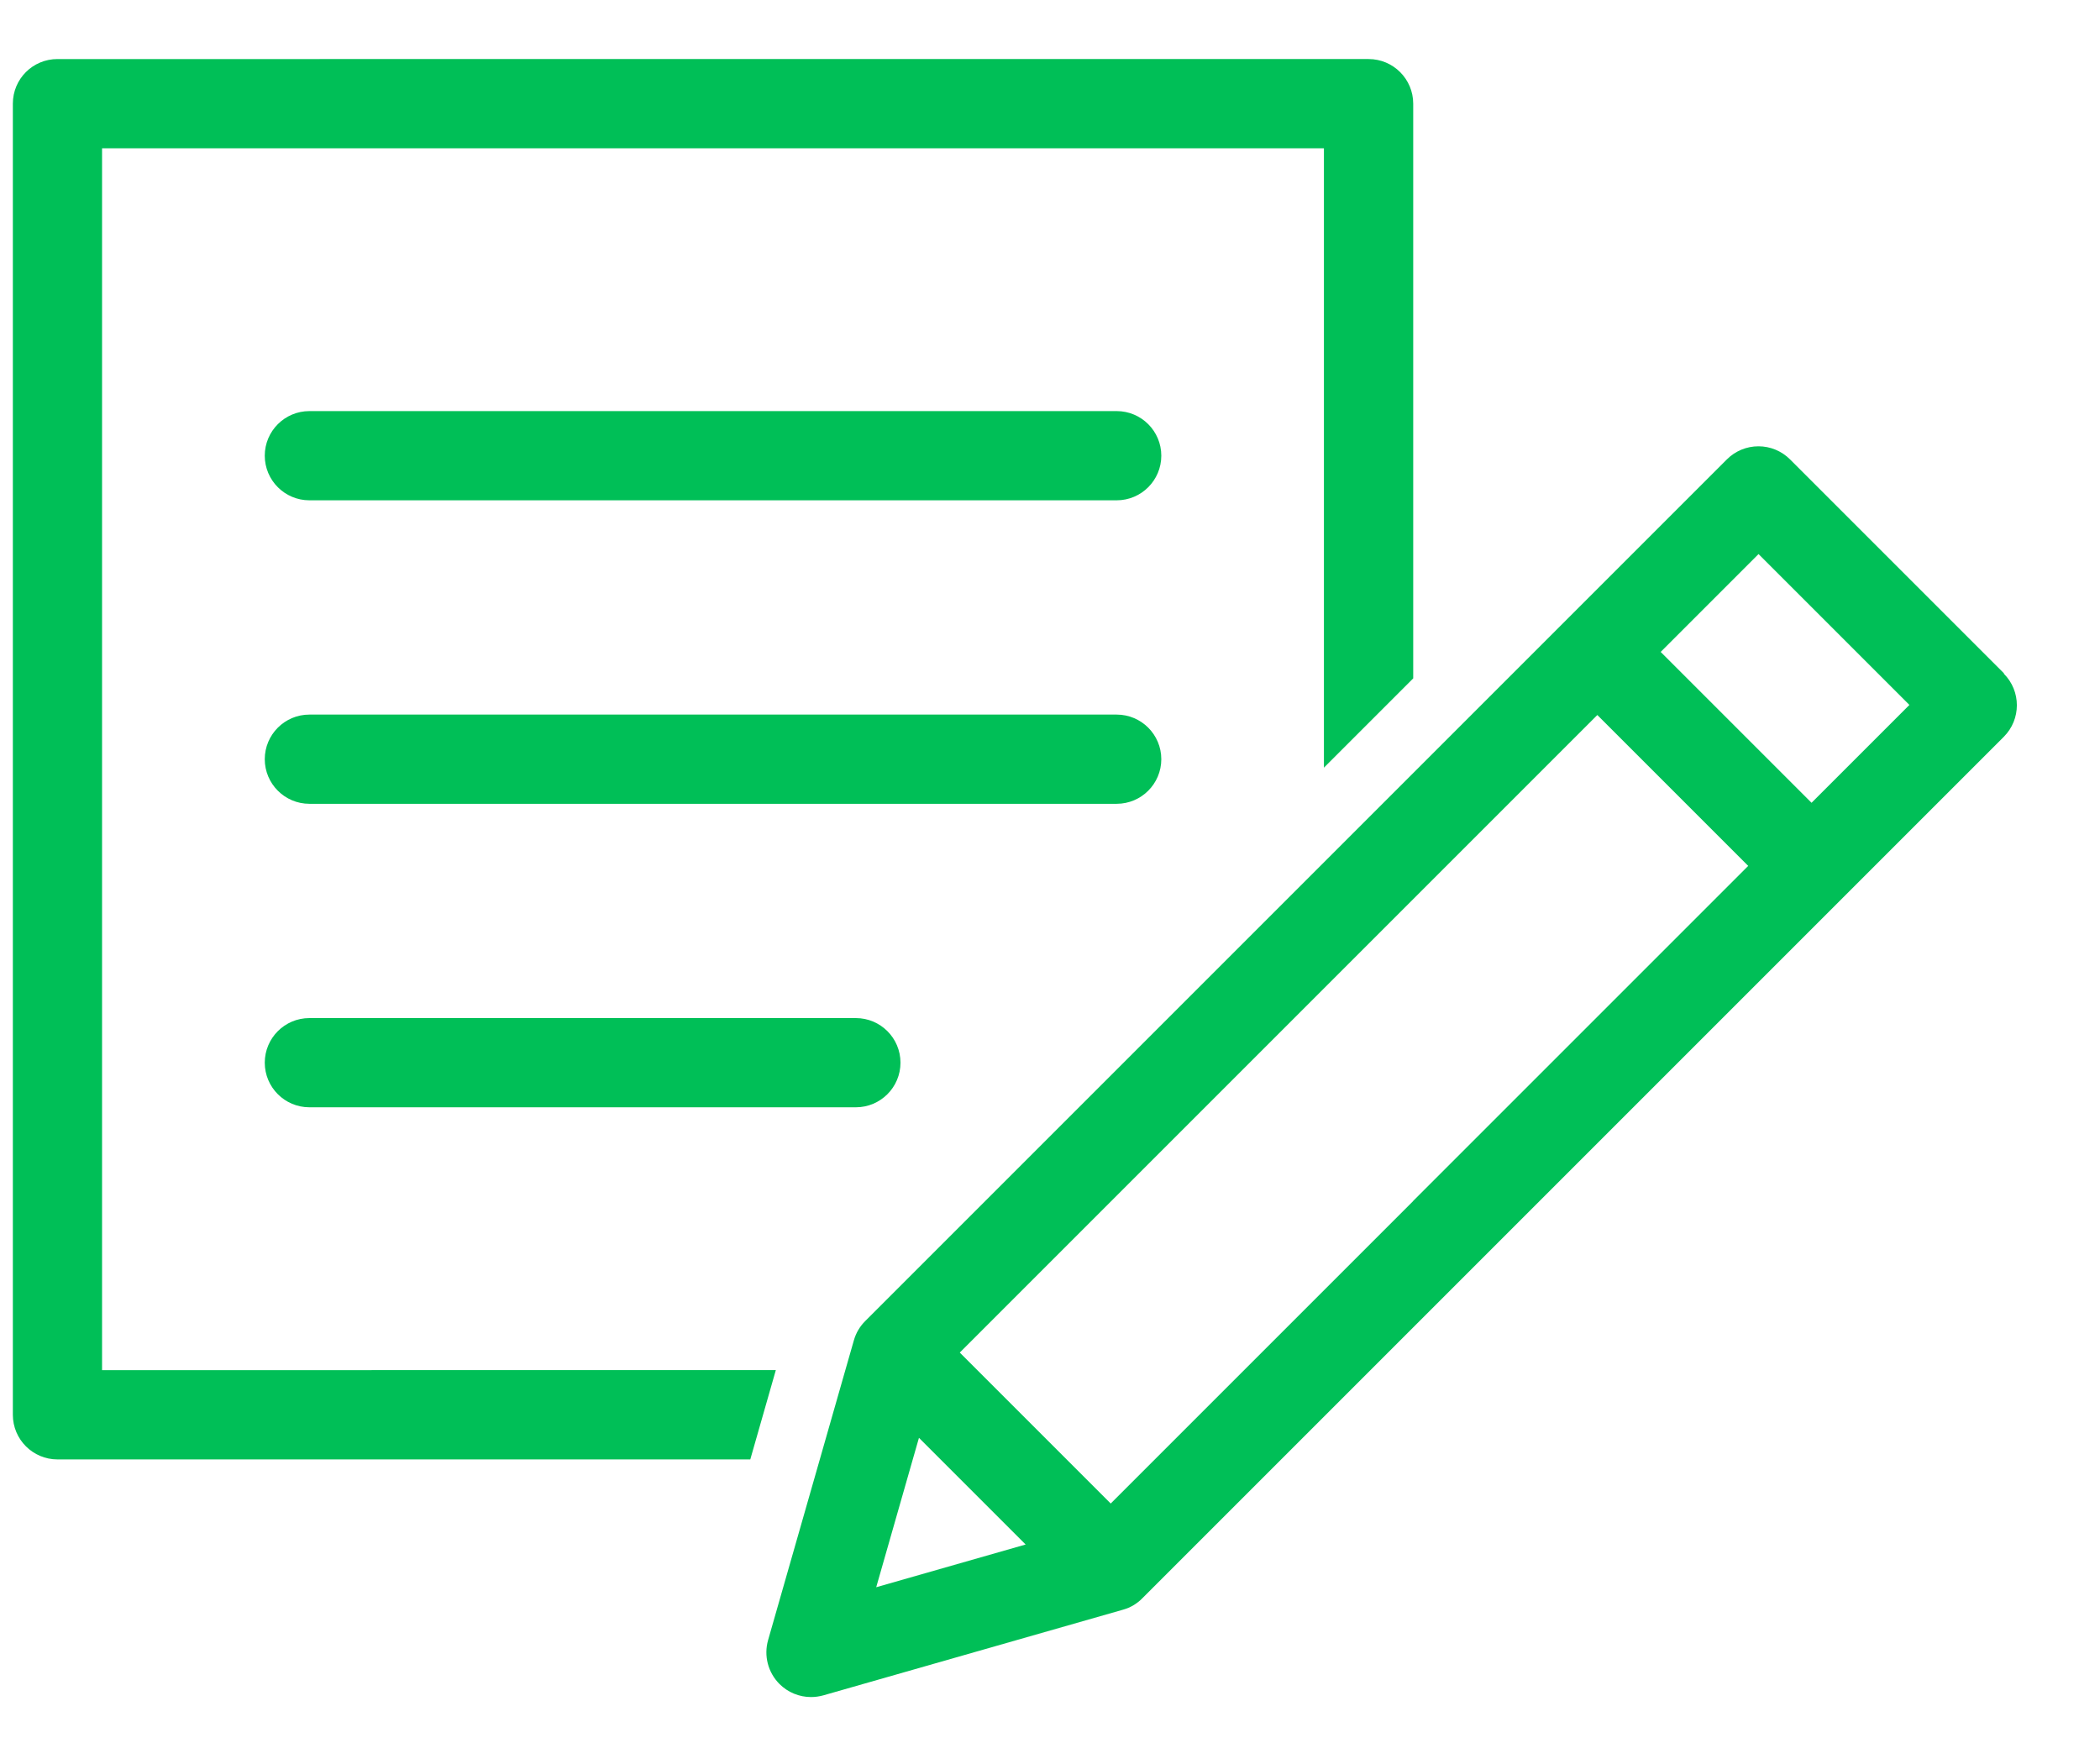
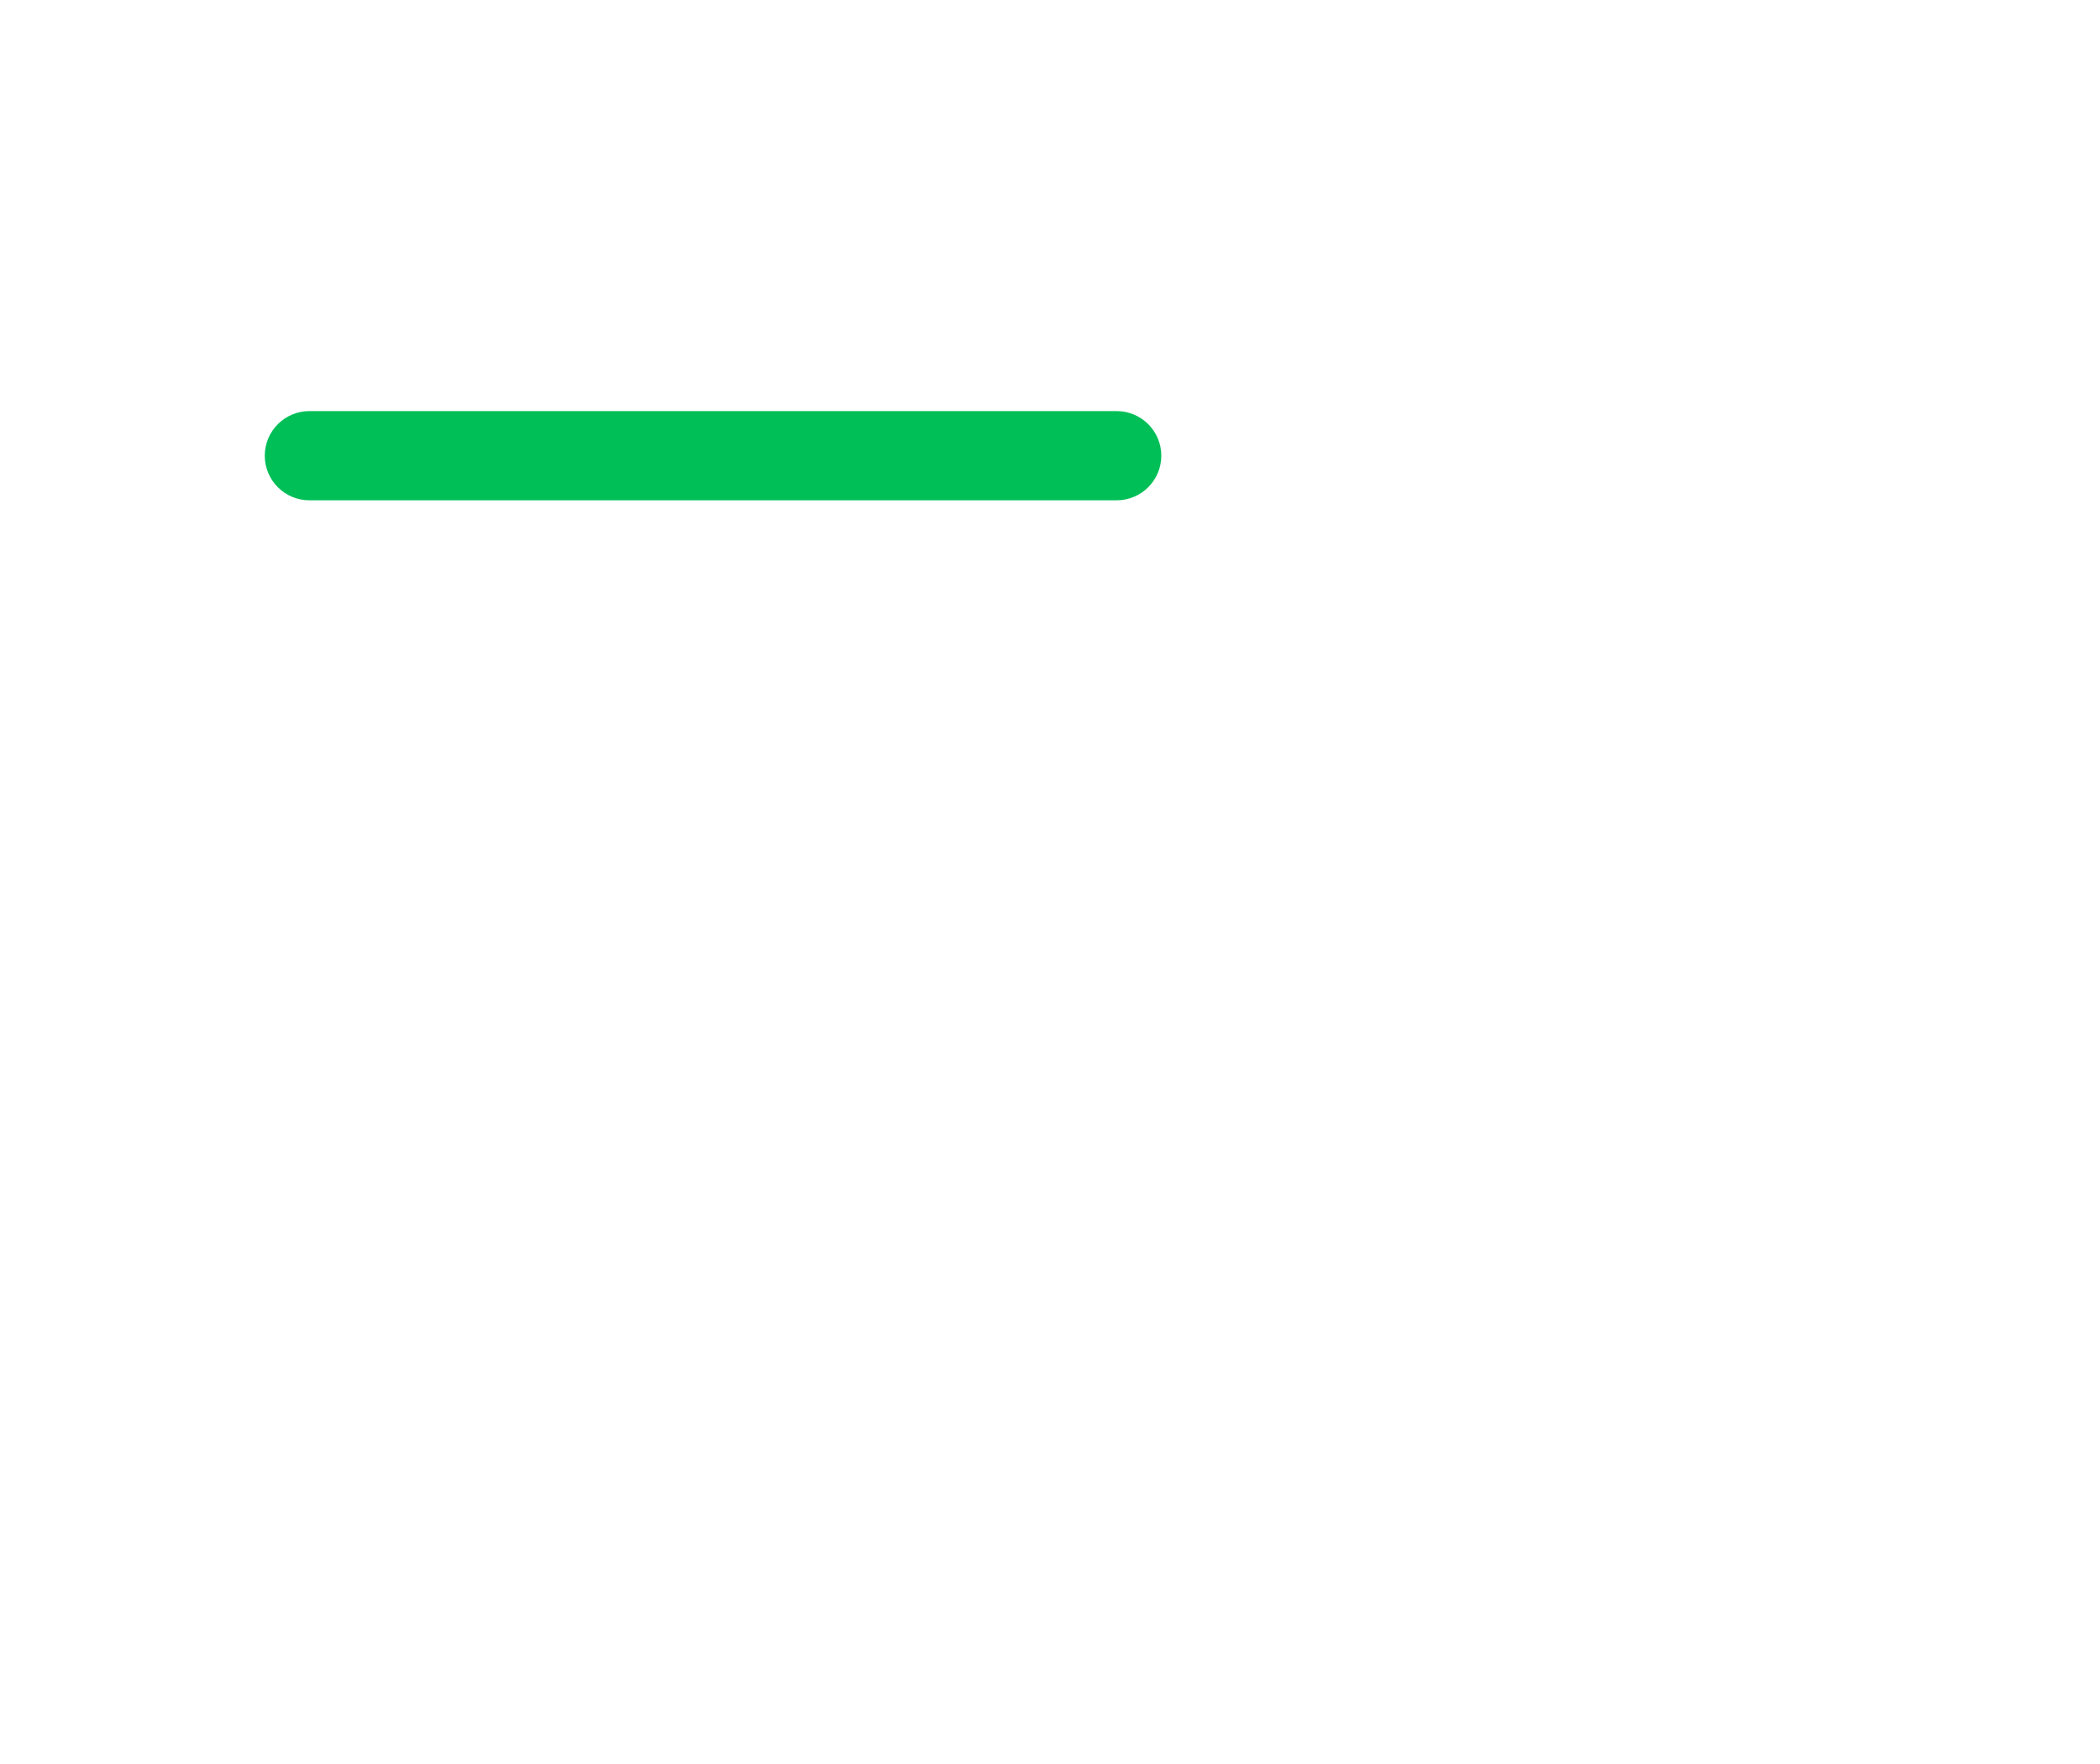
<svg xmlns="http://www.w3.org/2000/svg" id="_レイヤー_1" data-name="レイヤー 1" version="1.1" viewBox="0 0 25 21">
  <defs>
    <style>
      .cls-1 {
        fill: #00bf57;
        stroke-width: 0px;
      }
    </style>
  </defs>
-   <path class="cls-1" d="M1.215,16.312V1.765h14.546v7.374l1.063-1.063V1.234c0-.293-.238-.531-.531-.531H.684C.39.703.153.94.153,1.234v15.609c0,.293.238.531.531.531h8.248l.304-1.063H1.215Z" />
-   <path class="cls-1" d="M23.857,8.016l-2.547-2.547c-.1-.1-.235-.156-.376-.156h0c-.141,0-.276.056-.376.156l-3.735,3.735-1.063,1.063-5.46,5.46h0c-.063.063-.11.141-.135.23l-.102.356-.304,1.063-.615,2.149c-.053.186-.001.385.135.522.101.101.237.156.376.156.049,0,.098-.007.146-.02l3.568-1.02s0,0,0,0c.022-.006.044-.014.065-.023,0,0,0,0,.001,0,.03-.013.06-.029.088-.049.001,0,.003-.002.004-.003.007-.005.015-.011.022-.016.002-.001.003-.002.005-.004.015-.012.03-.025.044-.04l1.651-1.651,1.573-1.573,5.117-5.117s0,0,.001-.001l1.915-1.915c.207-.207.207-.544,0-.751ZM10.431,18.896l.435-1.521.074-.258.258.258,1.012,1.012-1.78.509ZM16.824,14.298l-1.063,1.063-.951.951-1.063,1.063-.524.524-.524-.524-1.063-1.063-.21-.21,4.333-4.333,1.063-1.063,2.194-2.194,1.796,1.796-3.99,3.99ZM21.566,9.557l-1.796-1.796,1.165-1.165,1.796,1.796-1.165,1.165Z" />
  <path class="cls-1" d="M13.294,4.894H3.683c-.293,0-.531.238-.531.531s.238.531.531.531h9.611c.293,0,.531-.238.531-.531s-.238-.531-.531-.531Z" />
-   <path class="cls-1" d="M13.825,9.038c0-.293-.238-.531-.531-.531H3.683c-.293,0-.531.238-.531.531s.238.531.531.531h9.611c.293,0,.531-.238.531-.531Z" />
-   <path class="cls-1" d="M3.683,12.12c-.293,0-.531.238-.531.531s.238.531.531.531h6.506c.293,0,.531-.238.531-.531s-.238-.531-.531-.531H3.683Z" />
</svg>